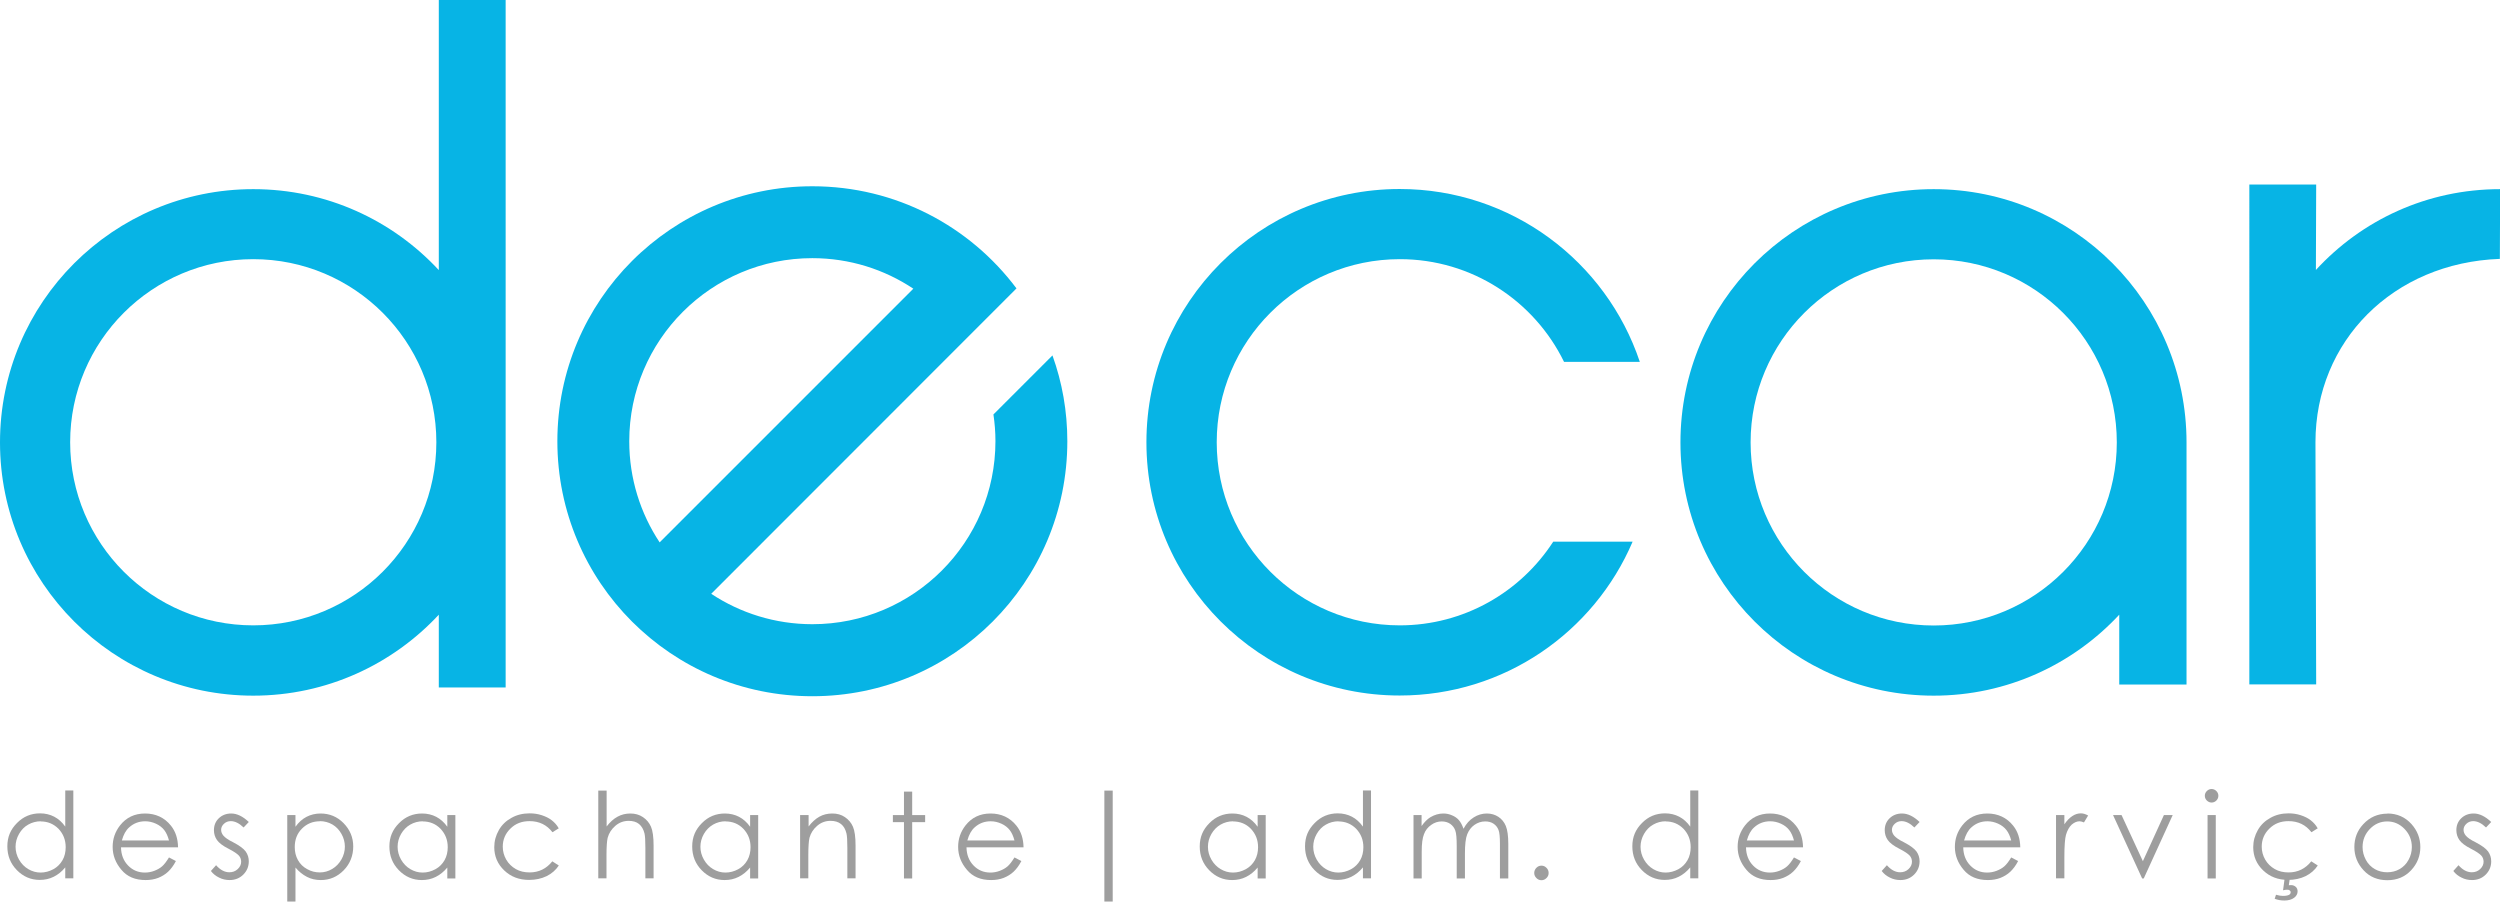
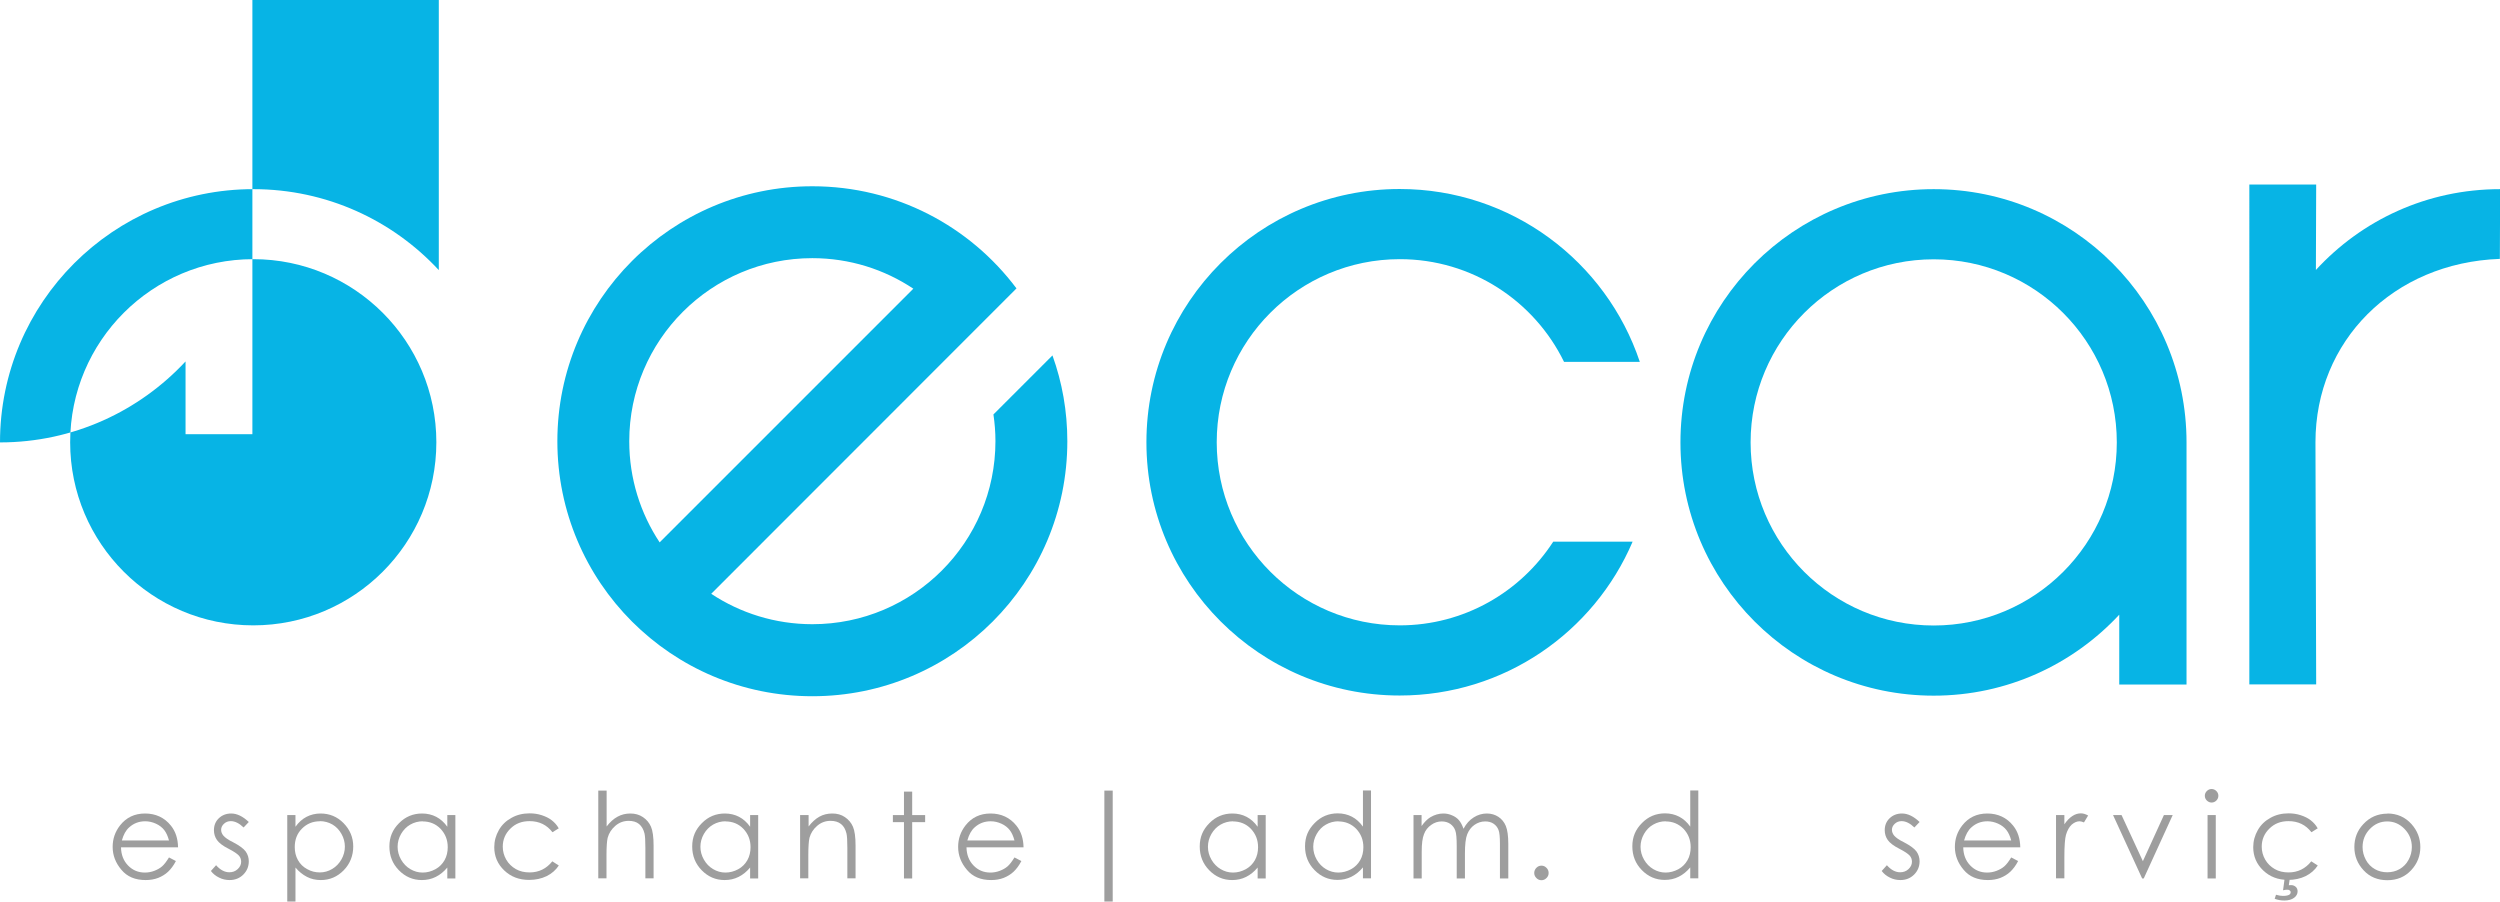
<svg xmlns="http://www.w3.org/2000/svg" id="Camada_2" viewBox="0 0 173.54 62.59">
  <defs>
    <style>.cls-1{fill:#07b4e5;}.cls-2{fill:#9e9e9e;}</style>
  </defs>
  <g id="Camada_1-2">
    <g>
      <g>
-         <path class="cls-2" d="M5.09,54.88v6.09h-.56v-.76c-.24,.29-.5,.5-.8,.65s-.62,.22-.97,.22c-.62,0-1.15-.23-1.59-.68s-.66-1-.66-1.65,.22-1.17,.67-1.62c.44-.45,.98-.67,1.6-.67,.36,0,.69,.08,.98,.23,.29,.15,.55,.38,.77,.69v-2.51h.56Zm-2.26,2.13c-.31,0-.61,.08-.87,.23-.27,.15-.48,.37-.64,.65s-.24,.58-.24,.89,.08,.61,.24,.89,.37,.5,.64,.66c.27,.16,.56,.24,.86,.24s.6-.08,.88-.23,.49-.37,.64-.63,.22-.57,.22-.9c0-.51-.17-.93-.5-1.28-.34-.34-.75-.51-1.24-.51Z" />
        <path class="cls-2" d="M11.73,59.52l.48,.25c-.16,.31-.34,.55-.54,.74-.2,.19-.44,.33-.69,.43-.26,.1-.55,.15-.87,.15-.72,0-1.28-.23-1.68-.71-.4-.47-.61-1-.61-1.59,0-.56,.17-1.05,.51-1.49,.43-.55,1.01-.83,1.74-.83s1.35,.28,1.8,.85c.32,.4,.48,.9,.49,1.5h-3.96c.01,.51,.17,.93,.49,1.26,.32,.33,.71,.49,1.17,.49,.22,0,.44-.04,.65-.12,.21-.08,.39-.18,.54-.31s.31-.34,.48-.62Zm0-1.18c-.08-.3-.19-.54-.33-.72-.14-.18-.33-.33-.57-.44s-.49-.17-.75-.17c-.43,0-.8,.14-1.11,.42-.23,.2-.4,.51-.51,.91h3.28Z" />
        <path class="cls-2" d="M17.27,57.06l-.36,.38c-.3-.29-.6-.44-.89-.44-.18,0-.34,.06-.47,.18-.13,.12-.2,.26-.2,.42,0,.14,.05,.28,.16,.41,.11,.13,.33,.29,.68,.46,.42,.22,.71,.43,.86,.63,.15,.21,.22,.44,.22,.69,0,.36-.13,.67-.38,.92-.25,.25-.57,.38-.95,.38-.25,0-.5-.05-.73-.17-.23-.11-.42-.26-.57-.46l.36-.4c.29,.33,.6,.49,.92,.49,.23,0,.42-.07,.58-.22s.24-.32,.24-.51c0-.16-.05-.31-.16-.43-.11-.12-.34-.28-.71-.47-.4-.2-.67-.41-.81-.61-.14-.2-.21-.43-.21-.68,0-.33,.11-.61,.34-.83s.52-.33,.86-.33c.4,0,.81,.2,1.22,.59Z" />
        <path class="cls-2" d="M19.94,56.58h.57v.81c.22-.31,.48-.54,.77-.69,.29-.15,.62-.23,.97-.23,.62,0,1.16,.22,1.6,.67,.44,.45,.67,.99,.67,1.62s-.22,1.2-.66,1.65-.97,.68-1.59,.68c-.35,0-.67-.07-.96-.22-.29-.15-.56-.36-.8-.65v2.36h-.57v-6Zm2.26,.43c-.49,0-.9,.17-1.24,.51s-.5,.77-.5,1.28c0,.33,.07,.63,.22,.9,.15,.27,.36,.48,.64,.63,.28,.16,.57,.23,.88,.23s.59-.08,.86-.24c.27-.16,.48-.38,.64-.66,.16-.28,.24-.58,.24-.89s-.08-.61-.24-.89c-.16-.28-.37-.5-.63-.65s-.56-.23-.87-.23Z" />
        <path class="cls-2" d="M31.61,56.58v4.4h-.56v-.76c-.24,.29-.5,.5-.8,.65s-.62,.22-.97,.22c-.62,0-1.15-.23-1.59-.68-.44-.45-.66-1-.66-1.65s.22-1.17,.67-1.62c.44-.45,.98-.67,1.6-.67,.36,0,.69,.08,.98,.23,.29,.15,.55,.38,.77,.69v-.81h.56Zm-2.26,.43c-.31,0-.61,.08-.87,.23s-.48,.37-.64,.65-.24,.58-.24,.89,.08,.61,.24,.89,.37,.5,.64,.66c.27,.16,.55,.24,.86,.24s.6-.08,.88-.23,.49-.37,.64-.63c.15-.27,.22-.57,.22-.9,0-.51-.17-.93-.5-1.28-.33-.34-.75-.51-1.24-.51Z" />
        <path class="cls-2" d="M38.8,57.49l-.45,.28c-.39-.51-.92-.77-1.59-.77-.54,0-.98,.17-1.33,.52-.35,.34-.53,.76-.53,1.25,0,.32,.08,.62,.24,.9,.16,.28,.39,.5,.67,.66s.6,.23,.95,.23c.65,0,1.17-.26,1.58-.77l.45,.29c-.21,.32-.49,.56-.85,.74-.35,.17-.76,.26-1.21,.26-.7,0-1.27-.22-1.73-.66s-.69-.98-.69-1.61c0-.43,.11-.82,.32-1.19s.51-.65,.88-.85c.37-.21,.79-.31,1.26-.31,.29,0,.57,.04,.84,.13,.27,.09,.5,.2,.69,.35s.35,.32,.48,.55Z" />
        <path class="cls-2" d="M41.54,54.88h.57v2.49c.23-.3,.48-.53,.76-.68,.27-.15,.57-.22,.89-.22s.62,.08,.87,.25c.25,.17,.44,.39,.56,.67,.12,.28,.18,.72,.18,1.32v2.26h-.57v-2.1c0-.51-.02-.84-.06-1.01-.07-.29-.2-.51-.38-.66s-.43-.22-.72-.22c-.34,0-.65,.11-.92,.34-.27,.23-.45,.51-.54,.84-.05,.22-.08,.61-.08,1.2v1.61h-.57v-6.09Z" />
        <path class="cls-2" d="M52.63,56.58v4.4h-.56v-.76c-.24,.29-.5,.5-.8,.65s-.62,.22-.97,.22c-.62,0-1.15-.23-1.59-.68-.44-.45-.66-1-.66-1.65s.22-1.17,.67-1.62c.44-.45,.98-.67,1.6-.67,.36,0,.69,.08,.98,.23,.29,.15,.55,.38,.77,.69v-.81h.56Zm-2.26,.43c-.31,0-.61,.08-.87,.23s-.48,.37-.64,.65-.24,.58-.24,.89,.08,.61,.24,.89,.37,.5,.64,.66c.27,.16,.55,.24,.86,.24s.6-.08,.88-.23,.49-.37,.64-.63c.15-.27,.22-.57,.22-.9,0-.51-.17-.93-.5-1.28-.33-.34-.75-.51-1.24-.51Z" />
        <path class="cls-2" d="M55.56,56.58h.57v.79c.23-.3,.48-.53,.75-.68,.27-.15,.57-.22,.9-.22s.62,.08,.87,.25c.25,.17,.44,.39,.56,.67,.12,.28,.18,.72,.18,1.32v2.26h-.57v-2.1c0-.51-.02-.84-.06-1.01-.07-.29-.19-.51-.38-.66s-.43-.22-.73-.22c-.34,0-.65,.11-.92,.34-.27,.23-.45,.51-.54,.84-.05,.22-.08,.62-.08,1.2v1.61h-.57v-4.4Z" />
        <path class="cls-2" d="M62.75,54.95h.57v1.63h.9v.49h-.9v3.91h-.57v-3.91h-.77v-.49h.77v-1.63Z" />
        <path class="cls-2" d="M70.42,59.52l.48,.25c-.16,.31-.34,.55-.54,.74-.2,.19-.44,.33-.69,.43-.26,.1-.55,.15-.87,.15-.72,0-1.28-.23-1.68-.71-.4-.47-.61-1-.61-1.59,0-.56,.17-1.05,.51-1.49,.43-.55,1.01-.83,1.74-.83s1.35,.28,1.8,.85c.32,.4,.48,.9,.49,1.5h-3.96c.01,.51,.17,.93,.49,1.26,.32,.33,.71,.49,1.17,.49,.22,0,.44-.04,.65-.12,.21-.08,.39-.18,.54-.31s.31-.34,.48-.62Zm0-1.18c-.08-.3-.19-.54-.33-.72-.14-.18-.33-.33-.57-.44s-.49-.17-.75-.17c-.43,0-.8,.14-1.11,.42-.23,.2-.4,.51-.51,.91h3.28Z" />
        <path class="cls-2" d="M76.66,54.88h.58v7.7h-.58v-7.7Z" />
        <path class="cls-2" d="M87.86,56.58v4.4h-.56v-.76c-.24,.29-.5,.5-.8,.65s-.62,.22-.97,.22c-.62,0-1.15-.23-1.59-.68-.44-.45-.66-1-.66-1.65s.22-1.17,.67-1.62c.44-.45,.98-.67,1.6-.67,.36,0,.69,.08,.98,.23,.29,.15,.55,.38,.77,.69v-.81h.56Zm-2.26,.43c-.31,0-.61,.08-.87,.23s-.48,.37-.64,.65-.24,.58-.24,.89,.08,.61,.24,.89,.37,.5,.64,.66c.27,.16,.55,.24,.86,.24s.6-.08,.88-.23,.49-.37,.64-.63c.15-.27,.22-.57,.22-.9,0-.51-.17-.93-.5-1.28-.33-.34-.75-.51-1.24-.51Z" />
        <path class="cls-2" d="M95.17,54.88v6.09h-.56v-.76c-.24,.29-.5,.5-.8,.65s-.62,.22-.97,.22c-.62,0-1.15-.23-1.59-.68s-.66-1-.66-1.65,.22-1.17,.67-1.62c.44-.45,.98-.67,1.6-.67,.36,0,.69,.08,.98,.23,.29,.15,.55,.38,.77,.69v-2.51h.56Zm-2.26,2.13c-.31,0-.61,.08-.87,.23-.27,.15-.48,.37-.64,.65s-.24,.58-.24,.89,.08,.61,.24,.89,.37,.5,.64,.66c.27,.16,.56,.24,.86,.24s.6-.08,.88-.23,.49-.37,.64-.63,.22-.57,.22-.9c0-.51-.17-.93-.5-1.28-.34-.34-.75-.51-1.24-.51Z" />
        <path class="cls-2" d="M98.11,56.58h.57v.76c.2-.28,.4-.48,.61-.61,.29-.17,.59-.26,.9-.26,.21,0,.41,.04,.61,.13,.19,.08,.35,.19,.47,.33,.12,.14,.23,.34,.32,.6,.19-.35,.42-.61,.71-.79,.28-.18,.59-.27,.91-.27,.3,0,.57,.08,.8,.23,.23,.15,.41,.37,.52,.64,.11,.27,.17,.69,.17,1.24v2.4h-.58v-2.4c0-.47-.03-.8-.1-.97-.07-.18-.18-.32-.34-.43-.16-.11-.36-.16-.58-.16-.27,0-.52,.08-.75,.24-.23,.16-.39,.38-.5,.65-.11,.27-.16,.72-.16,1.35v1.72h-.57v-2.25c0-.53-.03-.89-.1-1.08s-.18-.34-.35-.46c-.16-.11-.36-.17-.59-.17-.26,0-.51,.08-.73,.24-.23,.16-.4,.37-.5,.64-.11,.27-.16,.67-.16,1.22v1.86h-.57v-4.4Z" />
        <path class="cls-2" d="M107,60.09c.14,0,.25,.05,.35,.15,.1,.1,.15,.22,.15,.36s-.05,.25-.15,.35c-.1,.1-.21,.15-.35,.15s-.25-.05-.35-.15c-.1-.1-.15-.22-.15-.35s.05-.26,.15-.36c.1-.1,.21-.15,.35-.15Z" />
        <path class="cls-2" d="M117.89,54.88v6.09h-.56v-.76c-.24,.29-.5,.5-.8,.65s-.62,.22-.97,.22c-.62,0-1.15-.23-1.59-.68s-.66-1-.66-1.65,.22-1.17,.67-1.62c.44-.45,.98-.67,1.6-.67,.36,0,.69,.08,.98,.23,.29,.15,.55,.38,.77,.69v-2.51h.56Zm-2.26,2.13c-.31,0-.61,.08-.87,.23-.27,.15-.48,.37-.64,.65s-.24,.58-.24,.89,.08,.61,.24,.89,.37,.5,.64,.66c.27,.16,.56,.24,.86,.24s.6-.08,.88-.23,.49-.37,.64-.63,.22-.57,.22-.9c0-.51-.17-.93-.5-1.28-.34-.34-.75-.51-1.24-.51Z" />
-         <path class="cls-2" d="M124.53,59.52l.48,.25c-.16,.31-.34,.55-.54,.74-.2,.19-.44,.33-.69,.43-.26,.1-.55,.15-.87,.15-.72,0-1.28-.23-1.68-.71-.4-.47-.61-1-.61-1.59,0-.56,.17-1.05,.51-1.49,.43-.55,1.01-.83,1.74-.83s1.35,.28,1.8,.85c.32,.4,.48,.9,.49,1.5h-3.96c.01,.51,.17,.93,.49,1.26,.32,.33,.71,.49,1.17,.49,.22,0,.44-.04,.65-.12,.21-.08,.39-.18,.54-.31s.31-.34,.48-.62Zm0-1.18c-.08-.3-.19-.54-.33-.72-.14-.18-.33-.33-.57-.44s-.49-.17-.75-.17c-.43,0-.8,.14-1.11,.42-.23,.2-.4,.51-.51,.91h3.28Z" />
        <path class="cls-2" d="M133.25,57.06l-.36,.38c-.3-.29-.6-.44-.89-.44-.18,0-.34,.06-.47,.18-.13,.12-.2,.26-.2,.42,0,.14,.05,.28,.16,.41,.11,.13,.33,.29,.68,.46,.42,.22,.71,.43,.86,.63,.15,.21,.22,.44,.22,.69,0,.36-.13,.67-.38,.92-.25,.25-.57,.38-.95,.38-.25,0-.5-.05-.73-.17-.23-.11-.42-.26-.57-.46l.36-.4c.29,.33,.6,.49,.92,.49,.23,0,.42-.07,.58-.22s.24-.32,.24-.51c0-.16-.05-.31-.16-.43-.11-.12-.34-.28-.71-.47-.4-.2-.67-.41-.81-.61-.14-.2-.21-.43-.21-.68,0-.33,.11-.61,.34-.83s.52-.33,.86-.33c.4,0,.81,.2,1.22,.59Z" />
        <path class="cls-2" d="M139.61,59.52l.48,.25c-.16,.31-.34,.55-.54,.74-.2,.19-.44,.33-.69,.43-.26,.1-.55,.15-.87,.15-.72,0-1.28-.23-1.68-.71-.4-.47-.61-1-.61-1.59,0-.56,.17-1.05,.51-1.49,.43-.55,1.01-.83,1.74-.83s1.35,.28,1.8,.85c.32,.4,.48,.9,.49,1.5h-3.96c.01,.51,.17,.93,.49,1.26,.32,.33,.71,.49,1.17,.49,.22,0,.44-.04,.65-.12,.21-.08,.39-.18,.54-.31s.31-.34,.48-.62Zm0-1.18c-.08-.3-.19-.54-.33-.72-.14-.18-.33-.33-.57-.44s-.49-.17-.75-.17c-.43,0-.8,.14-1.11,.42-.23,.2-.4,.51-.51,.91h3.28Z" />
        <path class="cls-2" d="M142.72,56.58h.58v.64c.17-.25,.35-.44,.55-.57,.19-.13,.39-.19,.6-.19,.16,0,.32,.05,.5,.15l-.29,.48c-.12-.05-.22-.08-.3-.08-.19,0-.37,.08-.55,.23-.17,.16-.31,.4-.4,.72-.07,.25-.11,.76-.11,1.52v1.49h-.58v-4.4Z" />
        <path class="cls-2" d="M146.67,56.58h.6l1.48,3.2,1.46-3.2h.61l-2.01,4.4h-.11l-2.02-4.4Z" />
        <path class="cls-2" d="M153.52,54.77c.13,0,.24,.05,.33,.14,.09,.09,.14,.2,.14,.33s-.05,.24-.14,.33c-.09,.09-.2,.14-.33,.14s-.23-.05-.33-.14c-.09-.09-.14-.2-.14-.33s.05-.24,.14-.33c.09-.09,.2-.14,.33-.14Zm-.28,1.81h.57v4.4h-.57v-4.4Z" />
        <path class="cls-2" d="M160.9,57.49l-.45,.28c-.39-.51-.92-.77-1.59-.77-.54,0-.98,.17-1.33,.52-.35,.34-.53,.76-.53,1.25,0,.32,.08,.62,.24,.9,.16,.28,.39,.5,.67,.66s.6,.23,.95,.23c.65,0,1.17-.26,1.58-.77l.45,.29c-.21,.32-.49,.56-.85,.74-.35,.17-.76,.26-1.21,.26-.7,0-1.27-.22-1.73-.66s-.69-.98-.69-1.61c0-.43,.11-.82,.32-1.19s.51-.65,.88-.85c.37-.21,.79-.31,1.26-.31,.29,0,.57,.04,.84,.13,.27,.09,.5,.2,.69,.35s.35,.32,.48,.55Zm-2.31,3.48h.36l-.07,.48c.06,0,.11-.01,.15-.01,.13,0,.24,.04,.33,.12,.09,.08,.13,.19,.13,.31,0,.18-.08,.33-.24,.45-.16,.12-.39,.19-.68,.19-.24,0-.46-.04-.67-.12l.09-.28c.17,.05,.33,.08,.48,.08,.2,0,.34-.03,.42-.07s.12-.11,.12-.19c0-.05-.02-.09-.07-.12-.04-.04-.11-.05-.18-.05-.06,0-.16,.01-.28,.04l.11-.82Z" />
        <path class="cls-2" d="M165.72,56.47c.68,0,1.24,.25,1.68,.74,.4,.45,.61,.98,.61,1.59s-.21,1.15-.64,1.61c-.43,.46-.98,.69-1.65,.69s-1.23-.23-1.65-.69c-.43-.46-.64-1-.64-1.61s.2-1.14,.61-1.58c.45-.49,1.01-.74,1.69-.74Zm0,.55c-.47,0-.87,.17-1.21,.52-.34,.35-.51,.77-.51,1.26,0,.32,.08,.61,.23,.89,.15,.28,.36,.49,.62,.64,.26,.15,.55,.22,.86,.22s.6-.07,.86-.22c.26-.15,.47-.36,.62-.64,.15-.27,.23-.57,.23-.89,0-.49-.17-.91-.51-1.26-.34-.35-.74-.52-1.21-.52Z" />
-         <path class="cls-2" d="M172.93,57.06l-.36,.38c-.3-.29-.6-.44-.89-.44-.18,0-.34,.06-.47,.18-.13,.12-.2,.26-.2,.42,0,.14,.05,.28,.16,.41,.11,.13,.33,.29,.68,.46,.42,.22,.71,.43,.86,.63,.15,.21,.22,.44,.22,.69,0,.36-.13,.67-.38,.92-.25,.25-.57,.38-.95,.38-.25,0-.5-.05-.73-.17-.23-.11-.42-.26-.57-.46l.36-.4c.29,.33,.6,.49,.92,.49,.23,0,.42-.07,.58-.22s.24-.32,.24-.51c0-.16-.05-.31-.16-.43-.11-.12-.34-.28-.71-.47-.4-.2-.67-.41-.81-.61-.14-.2-.21-.43-.21-.68,0-.33,.11-.61,.34-.83s.52-.33,.86-.33c.4,0,.81,.2,1.22,.59Z" />
      </g>
      <path class="cls-1" d="M56.38,17.92c2.6,0,5.01,.78,7.02,2.12l-17.61,17.61c-1.33-2.01-2.11-4.42-2.11-7.02,0-7.02,5.69-12.71,12.71-12.71m16.67,6.75l-4.1,4.1c.09,.61,.14,1.22,.14,1.85,0,7.02-5.69,12.71-12.71,12.71-2.59,0-5.01-.78-7.02-2.11l21.19-21.2c-3.23-4.31-8.37-7.09-14.17-7.09-9.77,0-17.7,7.92-17.7,17.7s7.92,17.7,17.7,17.7,17.7-7.92,17.7-17.7c0-2.09-.36-4.09-1.03-5.95" />
-       <path class="cls-1" d="M35.1,0h-4.64V18.75c-3.21-3.46-7.79-5.62-12.88-5.62C7.87,13.13,0,21,0,30.71s7.87,17.58,17.58,17.58c5.09,0,9.67-2.17,12.88-5.62v5.05h4.64V0ZM17.58,43.41c-7.02,0-12.71-5.69-12.71-12.71s5.69-12.71,12.71-12.71,12.71,5.69,12.71,12.71-5.69,12.71-12.71,12.71Z" />
+       <path class="cls-1" d="M35.1,0h-4.64V18.75c-3.21-3.46-7.79-5.62-12.88-5.62C7.87,13.13,0,21,0,30.71c5.09,0,9.67-2.17,12.88-5.62v5.05h4.64V0ZM17.58,43.41c-7.02,0-12.71-5.69-12.71-12.71s5.69-12.71,12.71-12.71,12.71,5.69,12.71,12.71-5.69,12.71-12.71,12.71Z" />
      <path class="cls-1" d="M151.78,30.71c0-9.71-7.84-17.58-17.55-17.58s-17.58,7.87-17.58,17.58,7.87,17.58,17.58,17.58c5.09,0,9.67-2.17,12.88-5.62v4.85h4.67V30.71Zm-17.55,12.71c-7.02,0-12.71-5.69-12.71-12.71s5.69-12.71,12.71-12.71,12.71,5.69,12.71,12.71-5.69,12.71-12.71,12.71Z" />
      <path class="cls-1" d="M160.76,18.75l.02-5.94h-4.64V47.51h4.64l-.05-16.81c0-7.02,5.38-12.46,12.8-12.73,0-1.61,.02-3.43,.02-4.84-5.09,0-9.62,2.16-12.79,5.61Z" />
      <path class="cls-1" d="M97.17,43.41c-7.02,0-12.71-5.69-12.71-12.71s5.69-12.71,12.71-12.71c5.01,0,9.34,2.91,11.4,7.13h5.26c-2.33-6.97-8.91-12-16.67-12-9.71,0-17.58,7.87-17.58,17.58s7.87,17.58,17.58,17.58c7.26,0,13.49-4.4,16.17-10.68h-5.51c-2.26,3.49-6.19,5.81-10.66,5.81Z" />
    </g>
  </g>
</svg>